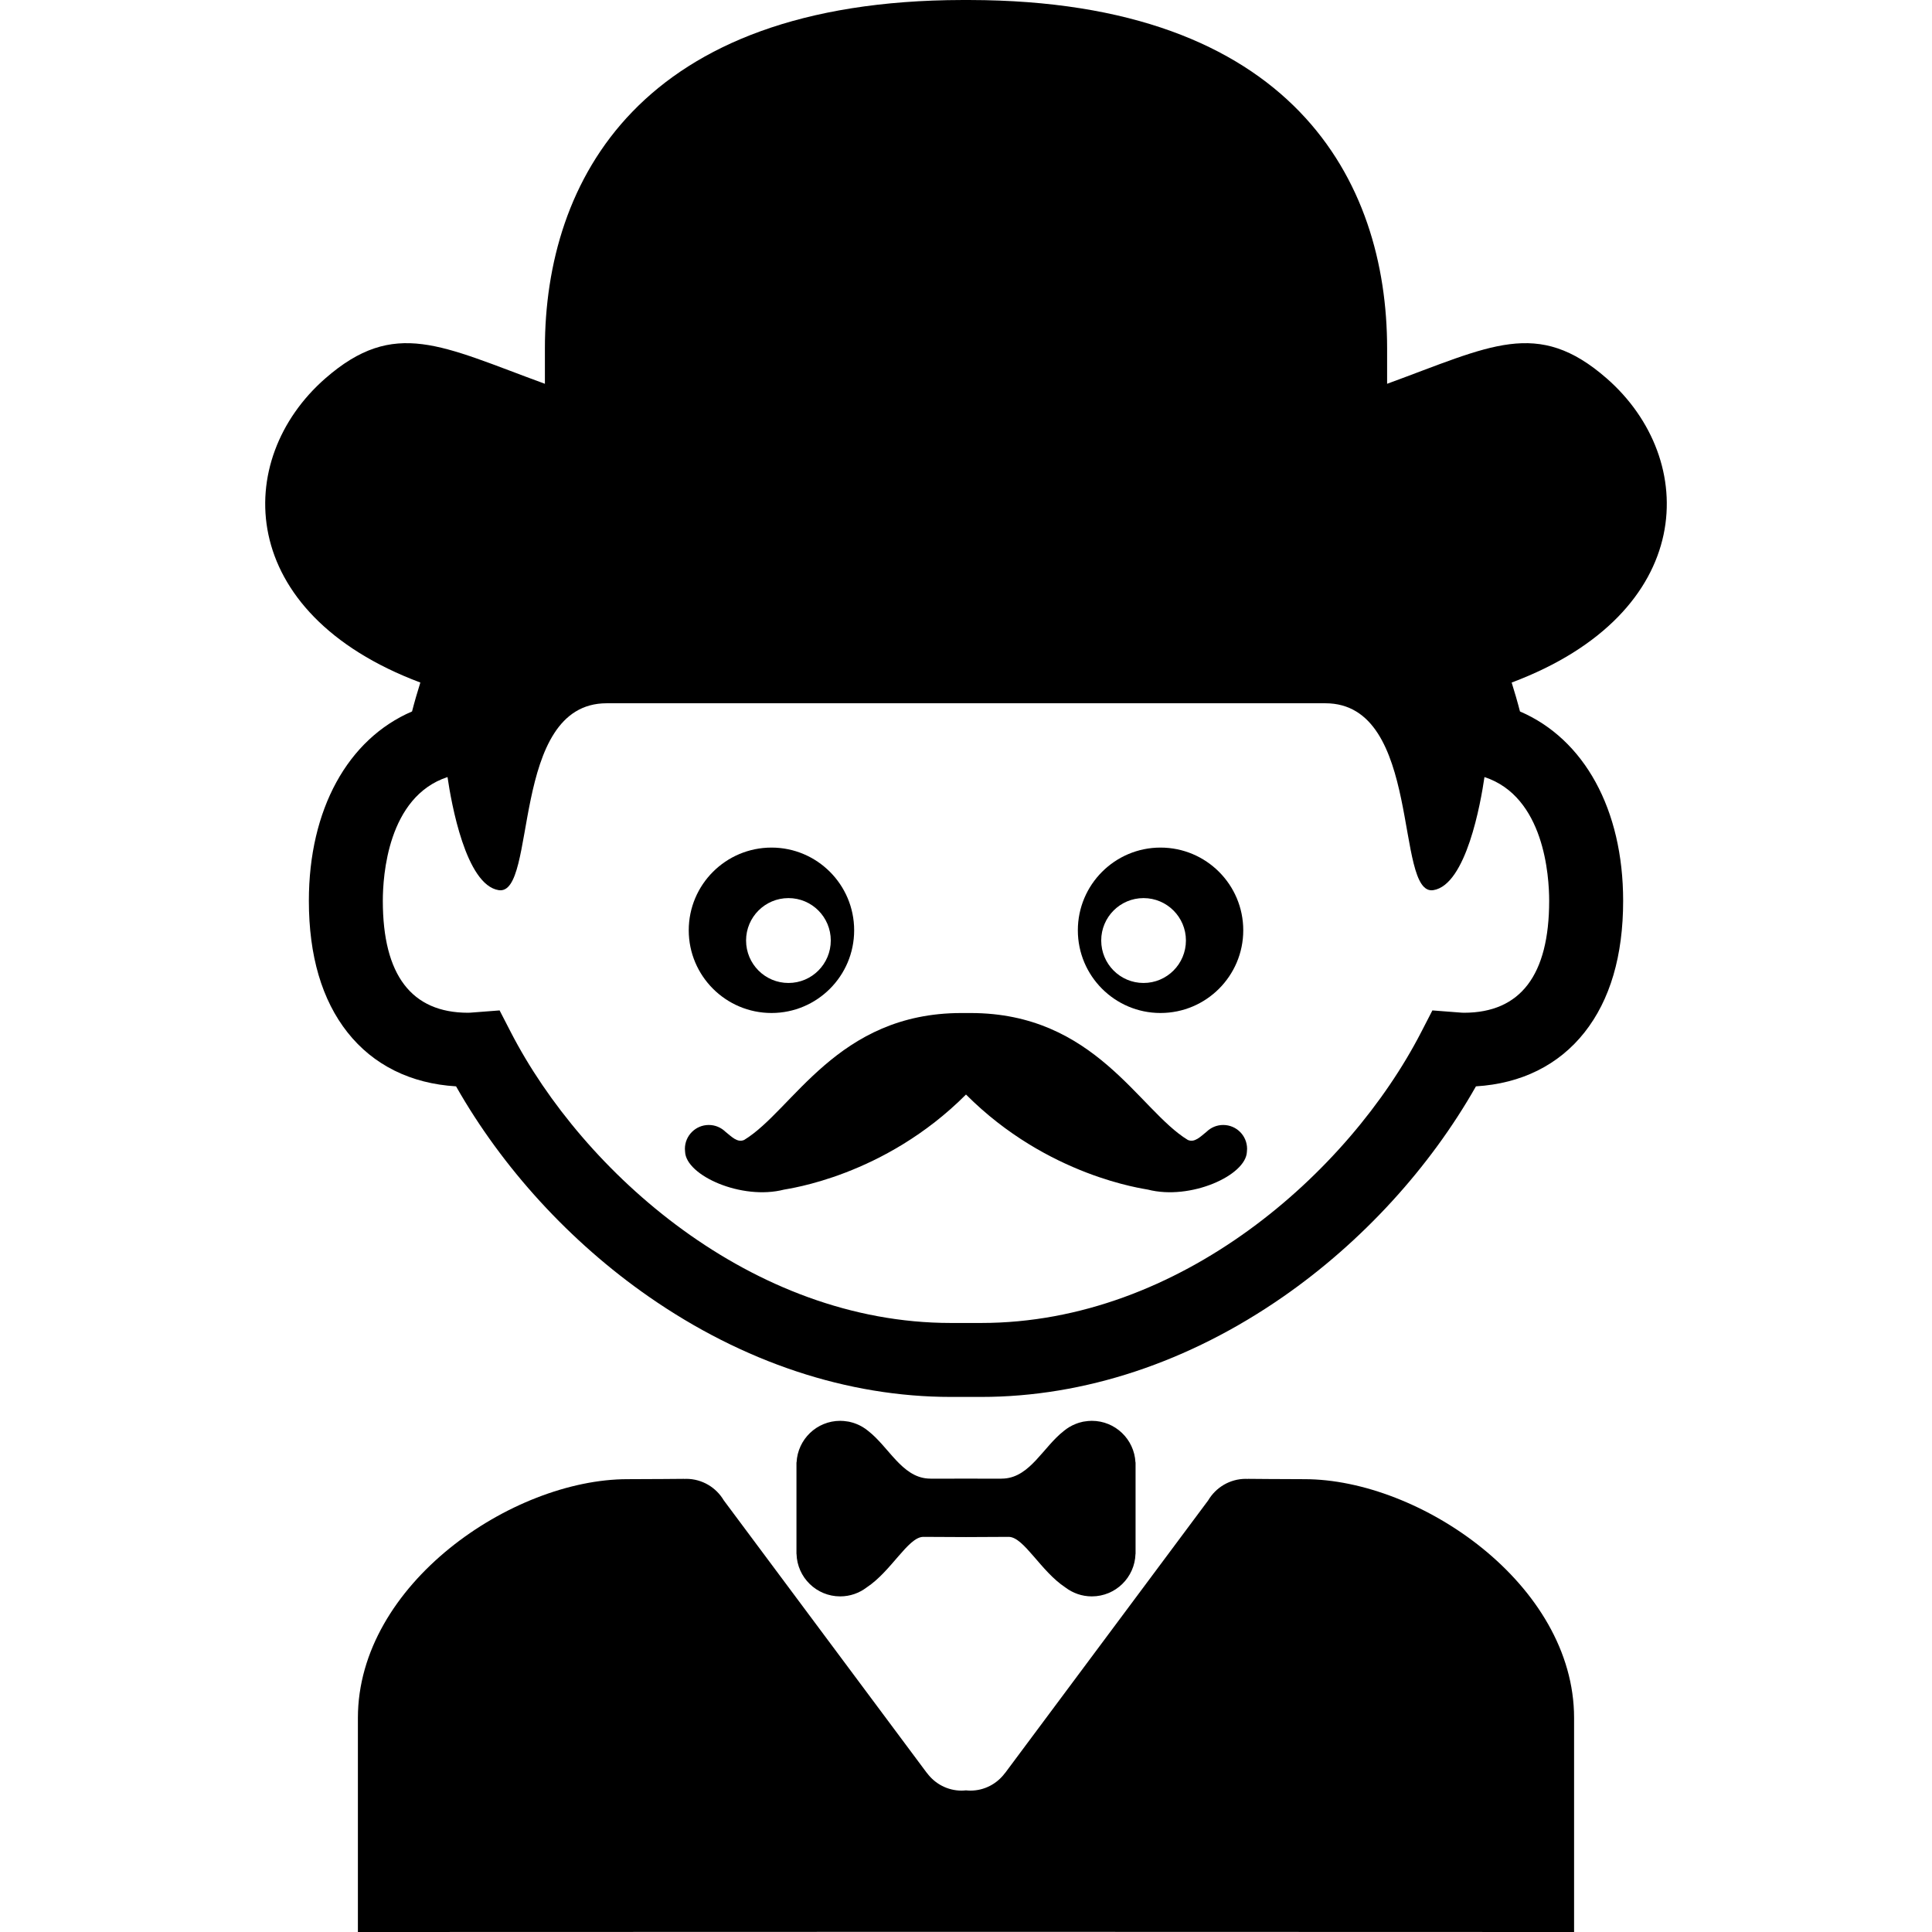
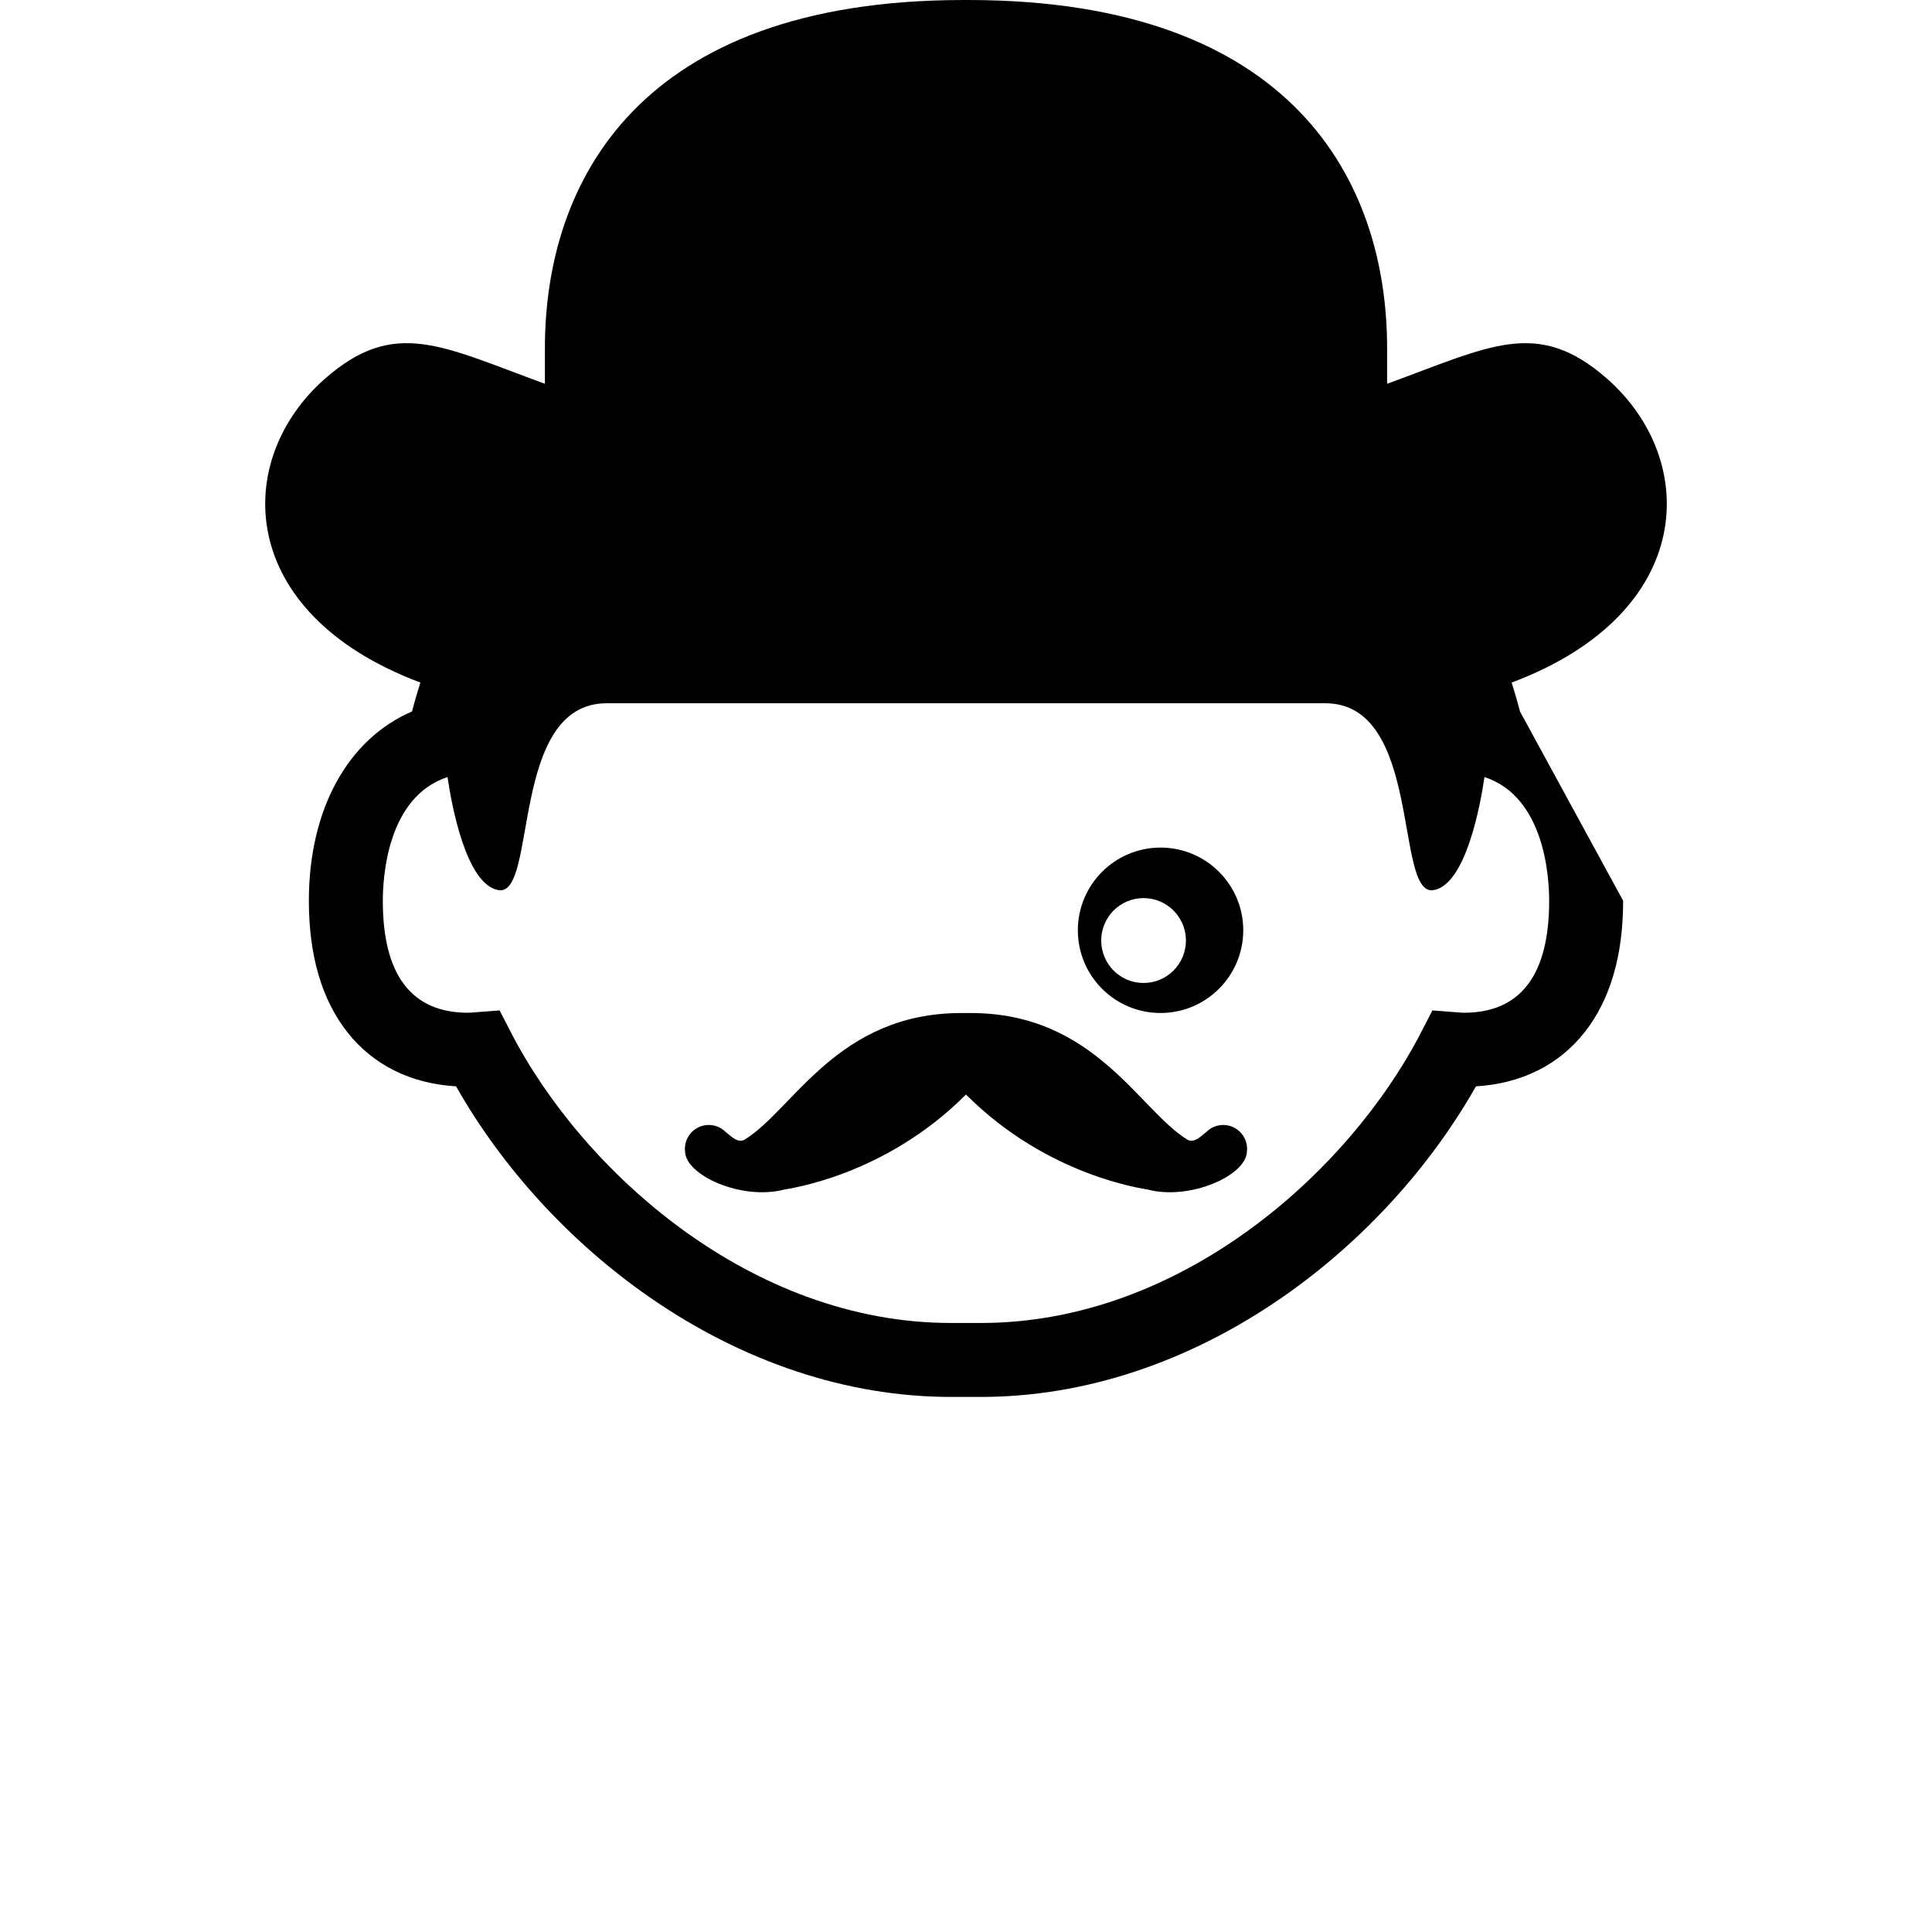
<svg xmlns="http://www.w3.org/2000/svg" version="1.1" id="Capa_1" x="0px" y="0px" width="482.836px" height="482.836px" viewBox="0 0 482.836 482.836" style="enable-background:new 0 0 482.836 482.836;" xml:space="preserve">
  <g>
    <g id="Layer_2_18_">
      <g>
-         <path d="M209.981,398.961c2.477,0,4.753-0.833,6.586-2.22c6.167-4.058,10.323-12.507,14.101-12.655l10.75,0.052l10.75-0.052     c3.777,0.147,7.934,8.598,14.101,12.655c1.833,1.387,4.11,2.22,6.586,2.22c5.936,0,10.755-4.73,10.922-10.625h0.017v-22.875     h-0.028c-0.295-5.777-5.059-10.375-10.909-10.375c-0.596,0-1.177,0.061-1.747,0.152c-0.146,0.021-0.297,0.039-0.439,0.066     c-0.041,0.008-0.079,0.021-0.119,0.029c-0.297,0.062-0.587,0.137-0.871,0.225c-0.126,0.037-0.249,0.084-0.373,0.127     c-0.159,0.057-0.319,0.11-0.474,0.174c-1.089,0.432-2.095,1.026-2.979,1.766c-5.114,3.994-8.373,11.396-14.837,11.879     c-0.615,0.047-1.244,0.05-1.877,0.039c-0.565-0.007-4.426-0.01-7.719-0.01c-3.293,0-7.153,0.003-7.719,0.01     c-0.634,0.011-1.263,0.008-1.877-0.039c-6.464-0.482-9.723-7.885-14.837-11.879c-0.885-0.739-1.89-1.334-2.979-1.766     c-0.155-0.063-0.315-0.117-0.474-0.174c-0.124-0.043-0.247-0.09-0.373-0.127c-0.284-0.088-0.574-0.162-0.871-0.225     c-0.04-0.008-0.079-0.021-0.119-0.029c-0.144-0.027-0.293-0.045-0.44-0.066c-0.57-0.092-1.151-0.152-1.747-0.152     c-5.851,0-10.614,4.598-10.909,10.375h-0.028v22.875h0.016C199.226,394.23,204.045,398.961,209.981,398.961z" />
-         <path d="M192.812,253.162c11.39,0,20.654-9.247,20.654-20.668c0-11.409-9.264-20.67-20.654-20.67     c-11.422,0-20.685,9.261-20.685,20.67C172.127,243.887,181.39,253.162,192.812,253.162z M197.05,224.448     c5.851,0,10.575,4.751,10.575,10.593c0,5.868-4.724,10.619-10.575,10.619c-5.854,0-10.595-4.751-10.595-10.619     C186.456,229.2,191.196,224.448,197.05,224.448z" />
        <path d="M305.699,281.148c-1.604,0-3.056,0.636-4.127,1.664c-1.577,1.268-3.037,2.84-4.726,2.07     c-12.223-7.427-23.18-31.71-54.263-31.71c-0.397,0-1.936,0-2.333,0c-31.083,0-42.041,24.283-54.263,31.71     c-1.688,0.771-3.147-0.803-4.725-2.07c-1.072-1.029-2.524-1.664-4.127-1.664c-3.296,0-5.969,2.672-5.969,5.97     c0,0.243,0.019,0.483,0.047,0.719c0.215,5.946,14.127,12.188,24.733,9.465c0.895-0.225,25.032-3.262,45.47-23.762     c20.438,20.5,44.575,23.537,45.469,23.762c10.605,2.724,24.519-3.519,24.733-9.465c0.027-0.235,0.047-0.476,0.047-0.719     C311.667,283.82,308.996,281.148,305.699,281.148z" />
        <path d="M290.024,253.162c11.422,0,20.685-9.275,20.685-20.668c0-11.409-9.263-20.67-20.685-20.67     c-11.391,0-20.654,9.261-20.654,20.67C269.37,243.915,278.633,253.162,290.024,253.162z M285.786,224.448     c5.854,0,10.595,4.751,10.595,10.593c0,5.868-4.74,10.619-10.595,10.619c-5.852,0-10.575-4.751-10.575-10.619     C275.21,229.2,279.934,224.448,285.786,224.448z" />
-         <path d="M379.864,177.803c-0.622-2.426-1.331-4.831-2.077-7.224c46.404-17.424,46.907-55.749,23.769-75.996     c-17.356-15.178-29.063-8.096-54.896,1.332v-8.88c0-41.848-23.656-86.899-104.313-87.033V0c-0.011,0-0.779,0-0.804,0     c0,0-0.022,0-0.033,0v0.002c-0.03,0-0.059,0.001-0.089,0.001c-0.03,0-0.059-0.001-0.089-0.001V0c-0.011,0-0.033,0-0.033,0     c-0.025,0-0.793,0-0.804,0v0.002c-80.659,0.134-104.315,45.185-104.315,87.033v8.88c-25.833-9.428-37.54-16.51-54.897-1.332     c-23.139,20.247-22.636,58.571,23.769,75.996c-0.747,2.393-1.455,4.798-2.077,7.224c-16.047,6.903-25.784,24.47-25.784,47.315     c0,13.726,3.252,24.797,9.666,32.905c6.455,8.162,15.786,12.783,27.121,13.472c11.549,20.368,28.479,38.882,48.166,52.565     c23.58,16.392,49.688,25.055,75.501,25.055c0.509,0,1.869,0,3.178,0c0.06,0,0.12,0,0.18,0c0.139,0,0.278,0,0.417,0     s0.278,0,0.417,0c0.06,0,0.12,0,0.18,0c1.31,0,2.669,0,3.178,0c25.813,0,51.922-8.663,75.502-25.055     c19.687-13.685,36.616-32.197,48.166-52.565c11.334-0.688,20.666-5.31,27.12-13.472c6.414-8.108,9.666-19.18,9.666-32.905     C405.647,202.273,395.911,184.706,379.864,177.803z M365.853,253.102c-0.331,0-0.817-0.039-1.335-0.08l-6.541-0.504l-2.809,5.449     c-18.041,34.998-60.151,72.664-109.976,72.664c-0.506,0-1.866,0-3.178,0c-0.06,0-0.12,0-0.18,0c-0.139,0-0.278,0-0.417,0     s-0.278,0-0.417,0c-0.06,0-0.12,0-0.18,0c-1.311,0-2.672,0-3.178,0c-49.824,0-91.935-37.667-109.975-72.664l-2.809-5.449     l-6.541,0.504c-0.517,0.041-1.004,0.08-1.335,0.08c-14.14,0-21.31-9.416-21.31-27.983c0-6.117,1.196-26.004,16.17-30.923     c0.932,6.406,4.553,26.967,12.781,28.267c9.756,1.54,2.666-46.706,26.983-46.706c9.532,0,49.401,0,89.213,0c0.06,0,0.12,0,0.18,0     c0.139,0,0.278,0,0.417,0s0.278,0,0.417,0c0.06,0,0.12,0,0.18,0c39.812,0,79.682,0,89.213,0     c24.317,0,17.228,48.245,26.983,46.706c8.229-1.3,11.849-21.861,12.781-28.267c14.975,4.918,16.17,24.806,16.17,30.923     C387.163,243.686,379.994,253.102,365.853,253.102z" />
-         <path d="M326.002,369.668c-5.168,0-14.127-0.082-14.127-0.082l-0.046,0.023c-0.158-0.006-0.314-0.023-0.476-0.023     c-4.009,0-7.504,2.163-9.407,5.38l-50.779,68.162c0,0-0.026,0.014-0.041,0.021c-1.959,2.639-5.088,4.354-8.626,4.354     c-0.368,0-0.727-0.032-1.083-0.068c-0.357,0.036-0.716,0.068-1.083,0.068c-3.538,0-6.667-1.717-8.626-4.354     c-0.014-0.007-0.041-0.021-0.041-0.021l-50.779-68.162c-1.904-3.217-5.399-5.38-9.408-5.38c-0.16,0-0.316,0.018-0.475,0.023     l-0.046-0.023c0,0-8.959,0.082-14.127,0.082c-28.807,0-67.387,26.235-67.387,59.672c0,33.434,0,53.496,0,53.496l150.492-0.042     h1.48h1.48l150.492,0.042c0,0,0-20.062,0-53.496C393.389,395.903,354.809,369.668,326.002,369.668z" />
+         <path d="M379.864,177.803c-0.622-2.426-1.331-4.831-2.077-7.224c46.404-17.424,46.907-55.749,23.769-75.996     c-17.356-15.178-29.063-8.096-54.896,1.332v-8.88c0-41.848-23.656-86.899-104.313-87.033V0c-0.011,0-0.779,0-0.804,0     c0,0-0.022,0-0.033,0v0.002c-0.03,0-0.059,0.001-0.089,0.001c-0.03,0-0.059-0.001-0.089-0.001V0c-0.011,0-0.033,0-0.033,0     c-0.025,0-0.793,0-0.804,0v0.002c-80.659,0.134-104.315,45.185-104.315,87.033v8.88c-25.833-9.428-37.54-16.51-54.897-1.332     c-23.139,20.247-22.636,58.571,23.769,75.996c-0.747,2.393-1.455,4.798-2.077,7.224c-16.047,6.903-25.784,24.47-25.784,47.315     c0,13.726,3.252,24.797,9.666,32.905c6.455,8.162,15.786,12.783,27.121,13.472c11.549,20.368,28.479,38.882,48.166,52.565     c23.58,16.392,49.688,25.055,75.501,25.055c0.509,0,1.869,0,3.178,0c0.06,0,0.12,0,0.18,0c0.139,0,0.278,0,0.417,0     s0.278,0,0.417,0c0.06,0,0.12,0,0.18,0c1.31,0,2.669,0,3.178,0c25.813,0,51.922-8.663,75.502-25.055     c19.687-13.685,36.616-32.197,48.166-52.565c11.334-0.688,20.666-5.31,27.12-13.472c6.414-8.108,9.666-19.18,9.666-32.905     z M365.853,253.102c-0.331,0-0.817-0.039-1.335-0.08l-6.541-0.504l-2.809,5.449     c-18.041,34.998-60.151,72.664-109.976,72.664c-0.506,0-1.866,0-3.178,0c-0.06,0-0.12,0-0.18,0c-0.139,0-0.278,0-0.417,0     s-0.278,0-0.417,0c-0.06,0-0.12,0-0.18,0c-1.311,0-2.672,0-3.178,0c-49.824,0-91.935-37.667-109.975-72.664l-2.809-5.449     l-6.541,0.504c-0.517,0.041-1.004,0.08-1.335,0.08c-14.14,0-21.31-9.416-21.31-27.983c0-6.117,1.196-26.004,16.17-30.923     c0.932,6.406,4.553,26.967,12.781,28.267c9.756,1.54,2.666-46.706,26.983-46.706c9.532,0,49.401,0,89.213,0c0.06,0,0.12,0,0.18,0     c0.139,0,0.278,0,0.417,0s0.278,0,0.417,0c0.06,0,0.12,0,0.18,0c39.812,0,79.682,0,89.213,0     c24.317,0,17.228,48.245,26.983,46.706c8.229-1.3,11.849-21.861,12.781-28.267c14.975,4.918,16.17,24.806,16.17,30.923     C387.163,243.686,379.994,253.102,365.853,253.102z" />
      </g>
    </g>
  </g>
  <g>
</g>
  <g>
</g>
  <g>
</g>
  <g>
</g>
  <g>
</g>
  <g>
</g>
  <g>
</g>
  <g>
</g>
  <g>
</g>
  <g>
</g>
  <g>
</g>
  <g>
</g>
  <g>
</g>
  <g>
</g>
  <g>
</g>
</svg>